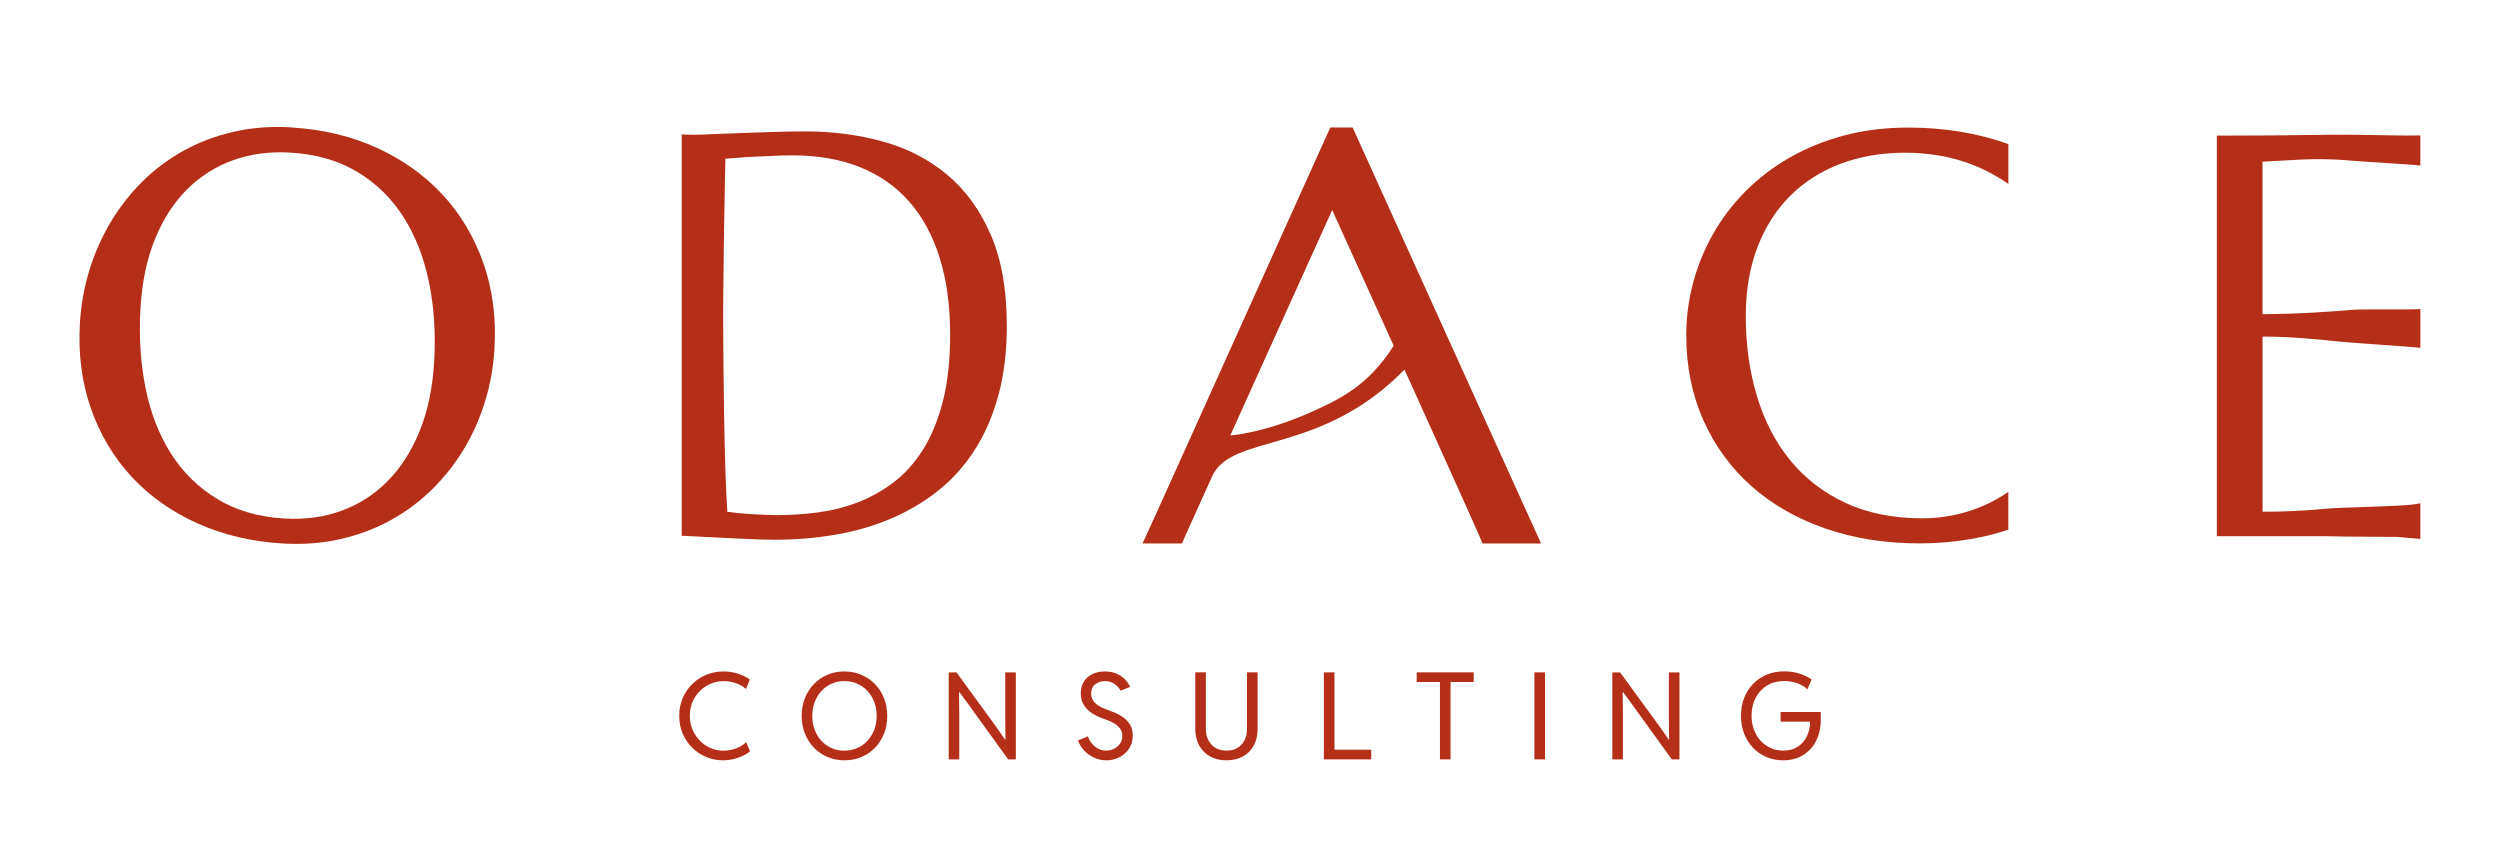
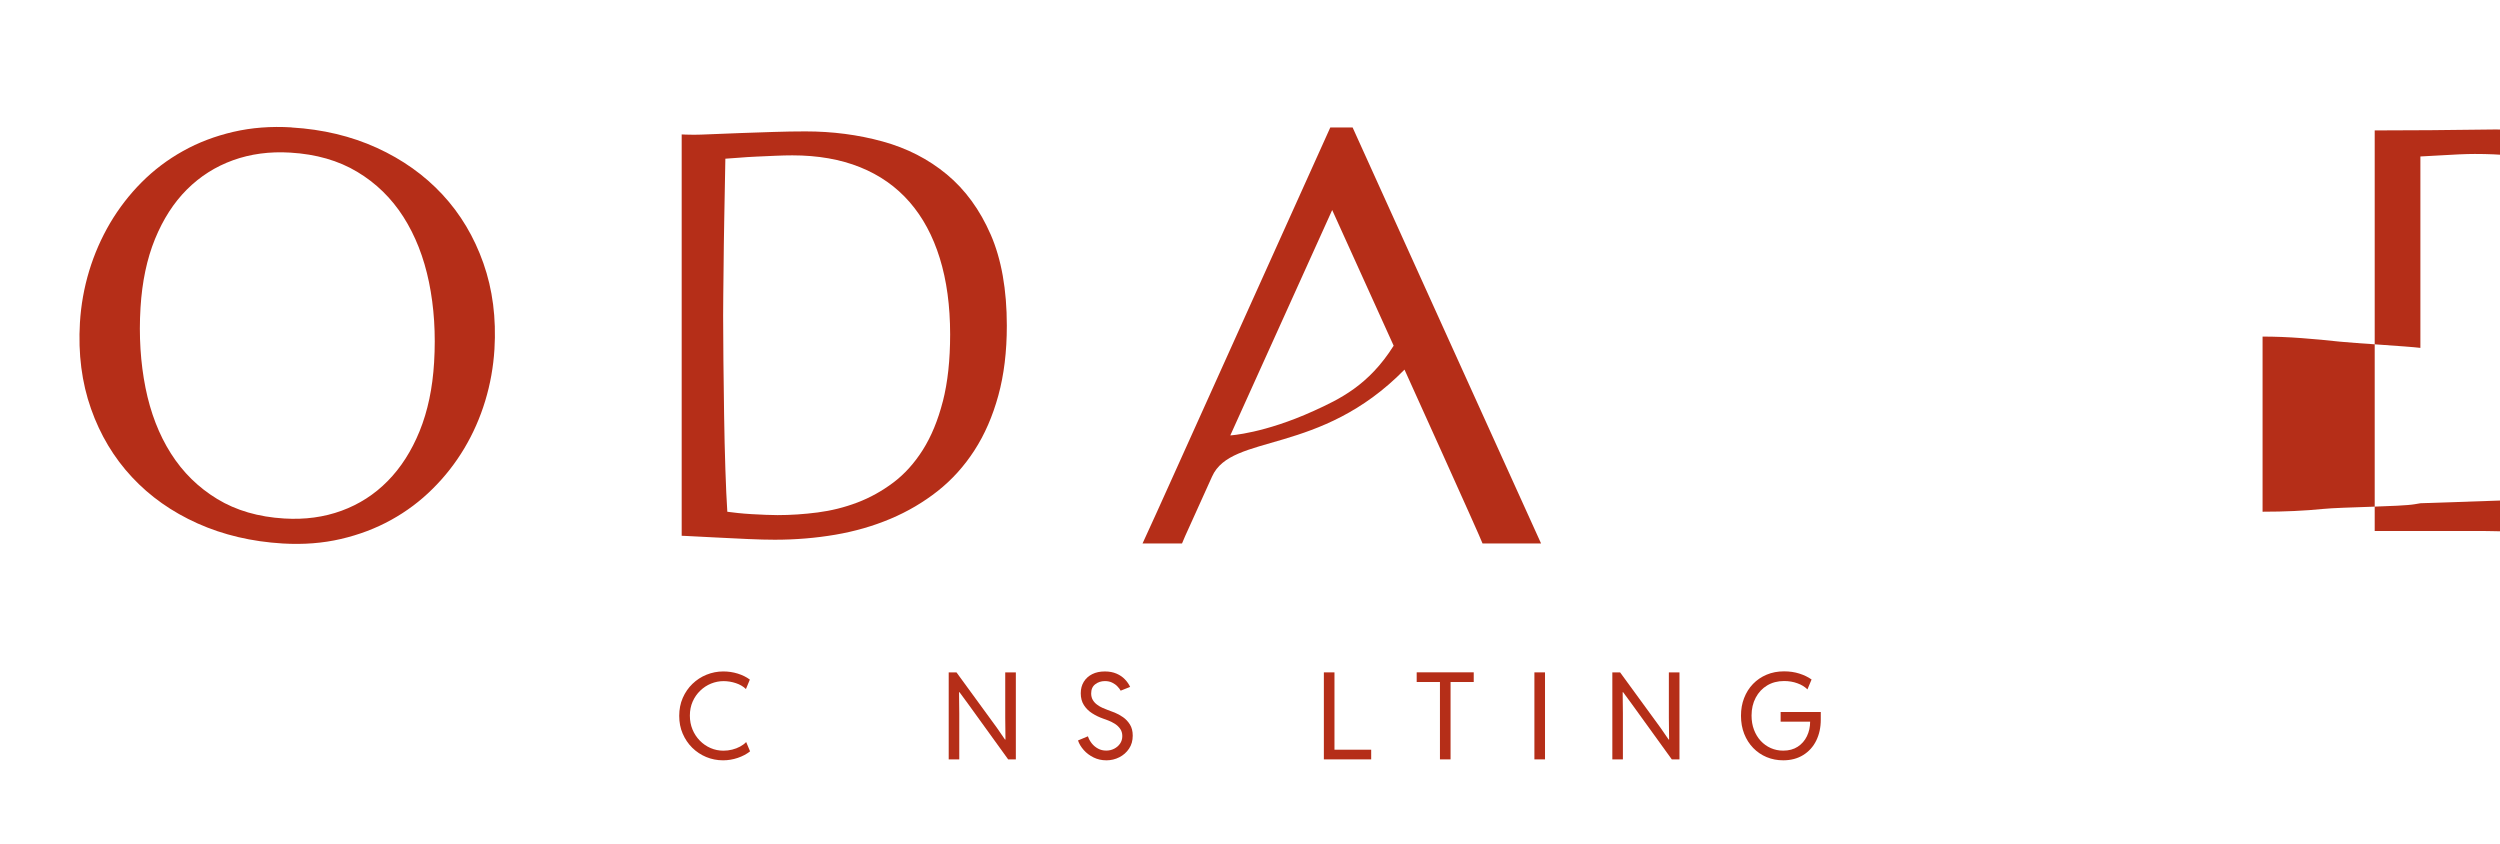
<svg xmlns="http://www.w3.org/2000/svg" id="Calque_1" viewBox="0 0 537.31 181.48">
  <defs>
    <style>.cls-1{fill:#b52e18;stroke-width:0px;}</style>
  </defs>
  <path class="cls-1" d="M155.4,163.41c-1.28,0-2.48-.24-3.62-.71-1.13-.47-2.14-1.14-3.01-2-.87-.86-1.55-1.88-2.05-3.04-.5-1.16-.74-2.43-.74-3.81s.25-2.69.76-3.85c.51-1.16,1.2-2.17,2.08-3.02.88-.85,1.89-1.51,3.03-1.97s2.34-.7,3.6-.7c1.07,0,2.1.15,3.1.46,1,.31,1.87.74,2.61,1.29l-.84,2.03c-.57-.55-1.28-.97-2.15-1.26-.87-.29-1.76-.44-2.67-.44s-1.81.18-2.68.53c-.86.35-1.64.86-2.32,1.52-.69.66-1.23,1.44-1.63,2.34-.4.91-.6,1.91-.6,3.02s.19,2.06.56,2.97.9,1.71,1.57,2.4c.67.69,1.44,1.22,2.31,1.6.87.38,1.8.57,2.79.57.63,0,1.25-.08,1.86-.23.61-.15,1.18-.37,1.7-.65.52-.28.96-.6,1.31-.98l.84,2c-.74.59-1.63,1.06-2.66,1.41-1.03.35-2.08.52-3.15.52Z" />
-   <path class="cls-1" d="M181.51,163.41c-1.31,0-2.53-.24-3.65-.71-1.12-.47-2.1-1.14-2.93-2-.83-.86-1.48-1.88-1.94-3.04-.46-1.16-.69-2.43-.69-3.81s.23-2.62.69-3.78c.46-1.16,1.1-2.17,1.92-3.03s1.8-1.53,2.91-2.01c1.12-.48,2.33-.72,3.64-.72s2.55.24,3.67.72c1.12.48,2.1,1.15,2.93,2.01.83.86,1.48,1.88,1.94,3.04s.69,2.43.69,3.8-.23,2.63-.69,3.79c-.46,1.16-1.11,2.17-1.94,3.03-.83.86-1.81,1.53-2.92,2s-2.32.71-3.64.71ZM181.46,161.33c1.01,0,1.94-.19,2.79-.56s1.59-.9,2.21-1.58c.62-.68,1.1-1.47,1.45-2.38.34-.91.51-1.9.51-2.96s-.18-2.09-.53-3c-.35-.91-.84-1.7-1.47-2.37-.63-.67-1.37-1.18-2.21-1.55s-1.76-.55-2.74-.55-1.86.18-2.7.55-1.56.88-2.19,1.55c-.63.67-1.11,1.46-1.47,2.37-.35.91-.53,1.91-.53,3s.17,2.07.51,2.98c.34.91.82,1.71,1.44,2.38.62.67,1.34,1.19,2.18,1.57s1.75.56,2.74.56Z" />
  <path class="cls-1" d="M203.9,163.21v-18.7h1.67l8.68,11.9,1.75,2.54h.1l-.05-4.67v-9.77h2.28v18.7h-1.65l-8.63-11.95-1.83-2.49h-.1l.05,4.52v9.92h-2.28Z" />
  <path class="cls-1" d="M237.78,163.41c-.99,0-1.9-.2-2.73-.61-.83-.41-1.54-.93-2.12-1.59s-1-1.34-1.24-2.07l2.13-.89c.18.54.45,1.04.82,1.51.37.47.82.84,1.35,1.13.53.29,1.12.43,1.77.43.61,0,1.18-.13,1.7-.4.52-.27.95-.63,1.27-1.1.32-.47.48-1.01.48-1.62s-.16-1.16-.48-1.59c-.32-.44-.71-.8-1.17-1.08-.47-.29-.93-.52-1.39-.69s-.84-.31-1.12-.41c-.82-.29-1.59-.66-2.32-1.13-.73-.46-1.32-1.05-1.77-1.75-.45-.7-.68-1.55-.68-2.55,0-.95.22-1.77.65-2.47.43-.7,1.04-1.25,1.81-1.64s1.68-.58,2.72-.58c.96,0,1.79.16,2.51.47s1.32.72,1.8,1.23c.49.51.86,1.05,1.12,1.62l-2.03.81c-.16-.3-.39-.6-.7-.92-.3-.32-.68-.59-1.13-.81-.45-.22-.96-.33-1.55-.33-.79,0-1.48.22-2.07.67-.6.45-.89,1.11-.89,1.99,0,.54.12,1.01.35,1.4.23.39.53.72.91,1,.37.28.76.51,1.17.69.41.19.79.34,1.15.47.4.14.89.32,1.49.56.6.24,1.19.57,1.78.98.59.41,1.08.94,1.48,1.58.4.64.6,1.44.6,2.39,0,1.07-.26,2-.79,2.79-.53.79-1.22,1.41-2.09,1.85-.86.44-1.79.66-2.78.66Z" />
-   <path class="cls-1" d="M263.59,163.41c-1.35,0-2.52-.28-3.52-.84-1-.56-1.78-1.34-2.34-2.35-.56-1.01-.84-2.2-.84-3.56v-12.16h2.28v12.16c0,.93.18,1.75.55,2.45.37.7.88,1.25,1.55,1.64s1.44.58,2.32.58c1.36,0,2.44-.43,3.23-1.29s1.19-1.99,1.19-3.38v-12.16h2.28v12.16c0,1.36-.27,2.55-.82,3.56-.55,1.01-1.32,1.8-2.32,2.35-1,.56-2.19.84-3.56.84Z" />
  <path class="cls-1" d="M284.53,163.21v-18.7h2.28v16.62h7.89v2.08h-10.18Z" />
  <path class="cls-1" d="M304.48,146.58v-2.08h12.26v2.08h-12.26ZM309.48,163.21v-17.05h2.28v17.05h-2.28Z" />
  <path class="cls-1" d="M329.78,163.21v-18.7h2.28v18.7h-2.28Z" />
  <path class="cls-1" d="M346.53,163.21v-18.7h1.67l8.68,11.9,1.75,2.54h.1l-.05-4.67v-9.77h2.28v18.7h-1.65l-8.63-11.95-1.83-2.49h-.1l.05,4.52v9.92h-2.28Z" />
  <path class="cls-1" d="M383.26,163.41c-1.28,0-2.47-.23-3.57-.69-1.1-.46-2.07-1.12-2.89-1.97-.82-.85-1.47-1.86-1.93-3.03-.46-1.17-.69-2.46-.69-3.88s.22-2.65.67-3.81c.45-1.16,1.08-2.17,1.91-3.03.83-.86,1.8-1.52,2.94-2s2.38-.71,3.74-.71c1.19,0,2.29.16,3.29.48,1,.32,1.88.74,2.62,1.27l-.89,2.13c-.54-.55-1.25-.99-2.14-1.31-.88-.33-1.85-.49-2.89-.49-1.37,0-2.58.32-3.63.95s-1.87,1.51-2.46,2.63-.89,2.39-.89,3.83c0,1.12.17,2.14.52,3.06.35.92.83,1.72,1.45,2.39.62.67,1.34,1.18,2.16,1.55.82.36,1.71.55,2.67.55,1.22,0,2.26-.28,3.12-.84.86-.56,1.52-1.31,1.98-2.26s.69-1.98.69-3.12h-6.34v-2.08h8.63v1.65c0,1.68-.33,3.18-.98,4.5s-1.59,2.35-2.8,3.1c-1.21.75-2.64,1.13-4.29,1.13Z" />
  <path class="cls-1" d="M62.7,27.4c6.67.4,12.77,1.86,18.29,4.37,5.52,2.52,10.22,5.86,14.1,10.04,3.88,4.18,6.81,9.1,8.8,14.75,1.99,5.65,2.78,11.81,2.38,18.48-.23,3.79-.89,7.5-1.99,11.13-1.1,3.62-2.6,7.02-4.49,10.19-1.9,3.18-4.16,6.08-6.81,8.7-2.64,2.63-5.61,4.86-8.91,6.68-3.3,1.83-6.9,3.19-10.8,4.1-3.9.91-8.07,1.23-12.51.97-6.67-.4-12.77-1.84-18.29-4.31-5.53-2.48-10.23-5.79-14.11-9.96-3.88-4.16-6.82-9.06-8.8-14.69-1.99-5.63-2.78-11.8-2.38-18.51.23-3.79.89-7.5,1.99-11.13,1.1-3.62,2.6-7.04,4.49-10.26,1.9-3.21,4.16-6.14,6.78-8.77,2.62-2.63,5.58-4.87,8.88-6.71,3.3-1.85,6.91-3.22,10.83-4.13,3.92-.91,8.1-1.23,12.54-.96ZM61.1,111.44c4.43.27,8.54-.29,12.31-1.67,3.77-1.38,7.08-3.5,9.91-6.38,2.84-2.88,5.13-6.46,6.87-10.74,1.74-4.29,2.78-9.2,3.11-14.76.37-6.15,0-11.9-1.1-17.24-1.1-5.34-2.94-10.02-5.5-14.04-2.57-4.02-5.87-7.25-9.91-9.67-4.04-2.43-8.84-3.81-14.4-4.14-4.43-.27-8.54.28-12.31,1.64-3.77,1.36-7.07,3.46-9.91,6.29-2.84,2.84-5.12,6.39-6.86,10.65-1.74,4.27-2.77,9.18-3.11,14.73-.37,6.11,0,11.86,1.07,17.23,1.08,5.38,2.9,10.09,5.47,14.13,2.56,4.04,5.88,7.3,9.94,9.77,4.06,2.47,8.87,3.87,14.42,4.2Z" />
  <path class="cls-1" d="M254.04,116.81c.6-1.55,2.27-5.01,6.46-14.39,4.19-9.38,23.13-4.38,41.36-22.98,0,0,16.41,36.23,16.77,37.36h12.58c-.24-.47-40.5-89.4-40.5-89.4h-4.8l-34.4,76.3c-.55,1.26-5.43,12.02-5.95,13.1h8.47ZM286.32,45.14l13.21,29.16c-5.35,8.53-11.67,11.51-17.19,14.02-10.67,4.85-17.92,5.26-17.92,5.26l21.9-48.44Z" />
  <path class="cls-1" d="M212.91,50.39c-2.32-5.32-5.46-9.62-9.42-12.91-3.96-3.28-8.56-5.64-13.81-7.08-5.24-1.44-10.76-2.16-16.57-2.16-2.16,0-4.47.04-6.93.12-2.46.08-4.83.16-7.11.24-2.28.08-4.31.16-6.09.24s-3.05.12-3.81.12c-.44,0-1.02-.01-1.74-.03-.31,0-.61-.03-.92-.04v86.26c.31.01.61.03.95.04,2.02.1,4.17.21,6.45.33,2.28.12,4.55.23,6.81.33,2.26.1,4.19.15,5.79.15,4.48,0,8.82-.36,13.03-1.08,4.2-.72,8.15-1.86,11.85-3.42,3.7-1.56,7.08-3.55,10.15-5.97,3.06-2.42,5.69-5.33,7.89-8.74,2.2-3.4,3.91-7.32,5.13-11.77,1.22-4.44,1.83-9.44,1.83-15.01,0-7.76-1.16-14.31-3.48-19.63ZM202.64,86.25c-1.04,4.06-2.47,7.53-4.29,10.42-1.82,2.88-3.94,5.23-6.36,7.05-2.42,1.82-5,3.25-7.74,4.29-2.74,1.04-5.58,1.75-8.52,2.13-2.94.38-5.81.57-8.61.57-.68,0-1.52-.02-2.52-.06-1-.04-2.02-.09-3.06-.15-1.04-.06-2.03-.14-2.97-.24-.94-.1-1.69-.19-2.25-.27-.16-2.44-.3-5.5-.42-9.19-.12-3.68-.21-7.52-.27-11.53-.06-4-.11-7.9-.15-11.71-.04-3.8-.06-7.04-.06-9.72,0-1.28.01-2.75.03-4.41.02-1.66.04-3.4.06-5.22.02-1.82.04-3.67.06-5.55.02-1.88.05-3.72.09-5.52.08-4.2.16-8.54.24-13.03.76-.04,1.73-.11,2.91-.21,1.18-.1,2.44-.18,3.78-.24,1.34-.06,2.69-.12,4.05-.18,1.36-.06,2.58-.09,3.66-.09,5.48,0,10.33.85,14.56,2.55,4.22,1.7,7.76,4.19,10.62,7.47,2.86,3.28,5.03,7.31,6.51,12.1,1.48,4.78,2.22,10.24,2.22,16.36,0,5.52-.52,10.31-1.56,14.38Z" />
-   <path class="cls-1" d="M431.65,105.72c-1.6,1.07-3.26,2.04-5.03,2.83-2.1.94-4.29,1.65-6.57,2.13-2.28.48-4.56.72-6.84.72-6.32,0-11.86-1.11-16.6-3.33-4.74-2.22-8.69-5.27-11.86-9.15-3.16-3.88-5.54-8.47-7.14-13.78-1.6-5.3-2.4-11.02-2.4-17.14,0-5.56.84-10.52,2.52-14.89,1.68-4.36,4.03-8.04,7.05-11.05,3.02-3,6.63-5.29,10.83-6.87,4.2-1.58,8.82-2.37,13.87-2.37s10.06.86,14.44,2.58c2.85,1.12,5.41,2.51,7.73,4.13v-8.52l-.02-.05c-6.6-2.36-13.77-3.54-21.49-3.54-4.96,0-9.57.57-13.84,1.71-4.26,1.14-8.16,2.73-11.71,4.77-3.54,2.04-6.69,4.45-9.45,7.23-2.76,2.78-5.08,5.83-6.96,9.15-1.88,3.32-3.31,6.82-4.29,10.51-.98,3.68-1.47,7.42-1.47,11.22,0,6.72,1.23,12.84,3.69,18.34,2.46,5.5,5.9,10.22,10.32,14.14,4.42,3.92,9.7,6.95,15.85,9.09,6.14,2.14,12.92,3.21,20.32,3.21,3.68,0,7.33-.31,10.95-.93,2.9-.5,5.59-1.17,8.09-2.02v-8.14Z" />
-   <path class="cls-1" d="M520.22,108.16c-.41.07-.81.15-1.24.21-2.96.52-15.7.61-19.67,1.01-3.96.4-8.3.6-13.03.6v-37.64c2.68,0,5.48.11,8.4.33,2.92.22,5.62.47,8.1.75,2.77.31,14.76,1.01,17.42,1.35v-8.36c-1.53.2-12.48,0-14.3.16-2.32.2-5.14.4-8.46.6-3.32.2-7.04.32-11.17.36v-32.78c1.48-.08,2.94-.16,4.38-.24,1.24-.08,2.53-.15,3.87-.21,1.34-.06,2.49-.09,3.45-.09,2.84,0,5.35.11,7.53.33,2.12.21,13.19.81,14.69,1.04v-6.46c-2.55.09-14.75-.22-18.08-.17-4.12.06-8.65.11-13.6.15-4,.03-8.03.04-12.06.05v86.09h23.08c.4,0,1.05,0,1.95.03.9.02,1.93.04,3.09.06,1.16.02,8.99.04,10.3.06.92.01,4.47.41,5.32.43v-7.69Z" />
+   <path class="cls-1" d="M520.22,108.16c-.41.07-.81.15-1.24.21-2.96.52-15.7.61-19.67,1.01-3.96.4-8.3.6-13.03.6v-37.64c2.68,0,5.48.11,8.4.33,2.92.22,5.62.47,8.1.75,2.77.31,14.76,1.01,17.42,1.35v-8.36v-32.78c1.48-.08,2.94-.16,4.38-.24,1.24-.08,2.53-.15,3.87-.21,1.34-.06,2.49-.09,3.45-.09,2.84,0,5.35.11,7.53.33,2.12.21,13.19.81,14.69,1.04v-6.46c-2.55.09-14.75-.22-18.08-.17-4.12.06-8.65.11-13.6.15-4,.03-8.03.04-12.06.05v86.09h23.08c.4,0,1.05,0,1.95.03.9.02,1.93.04,3.09.06,1.16.02,8.99.04,10.3.06.92.01,4.47.41,5.32.43v-7.69Z" />
</svg>